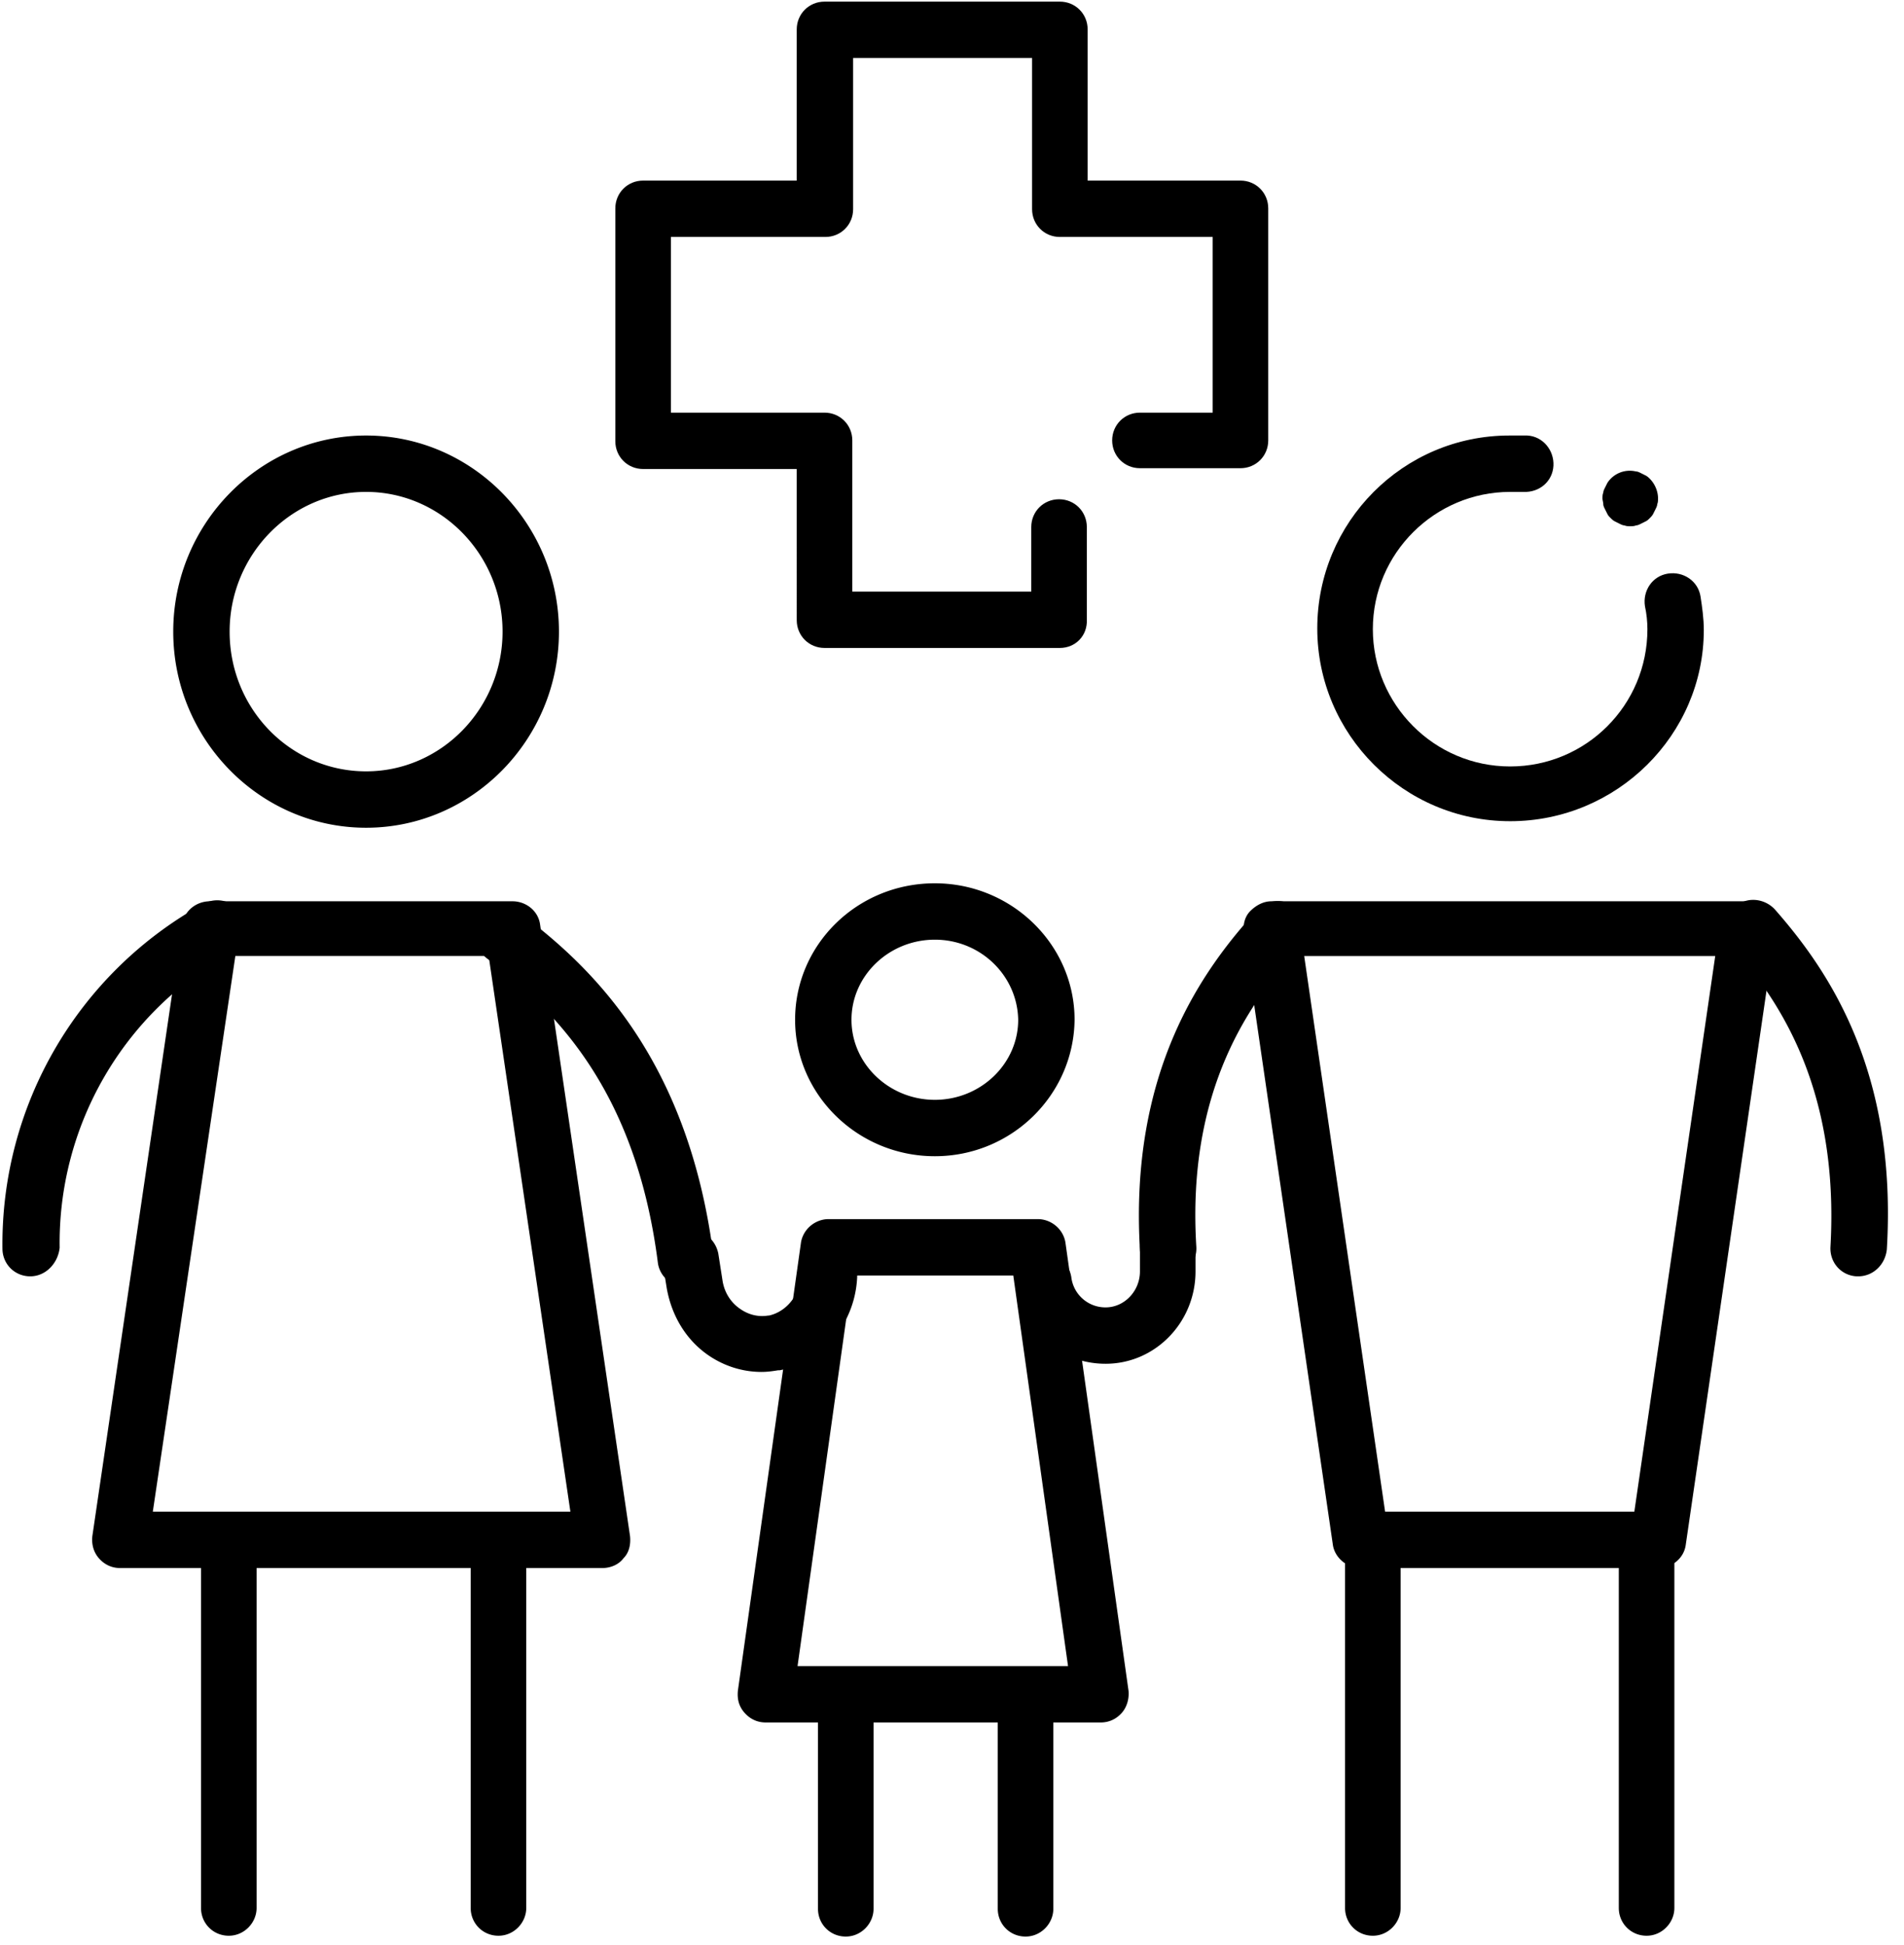
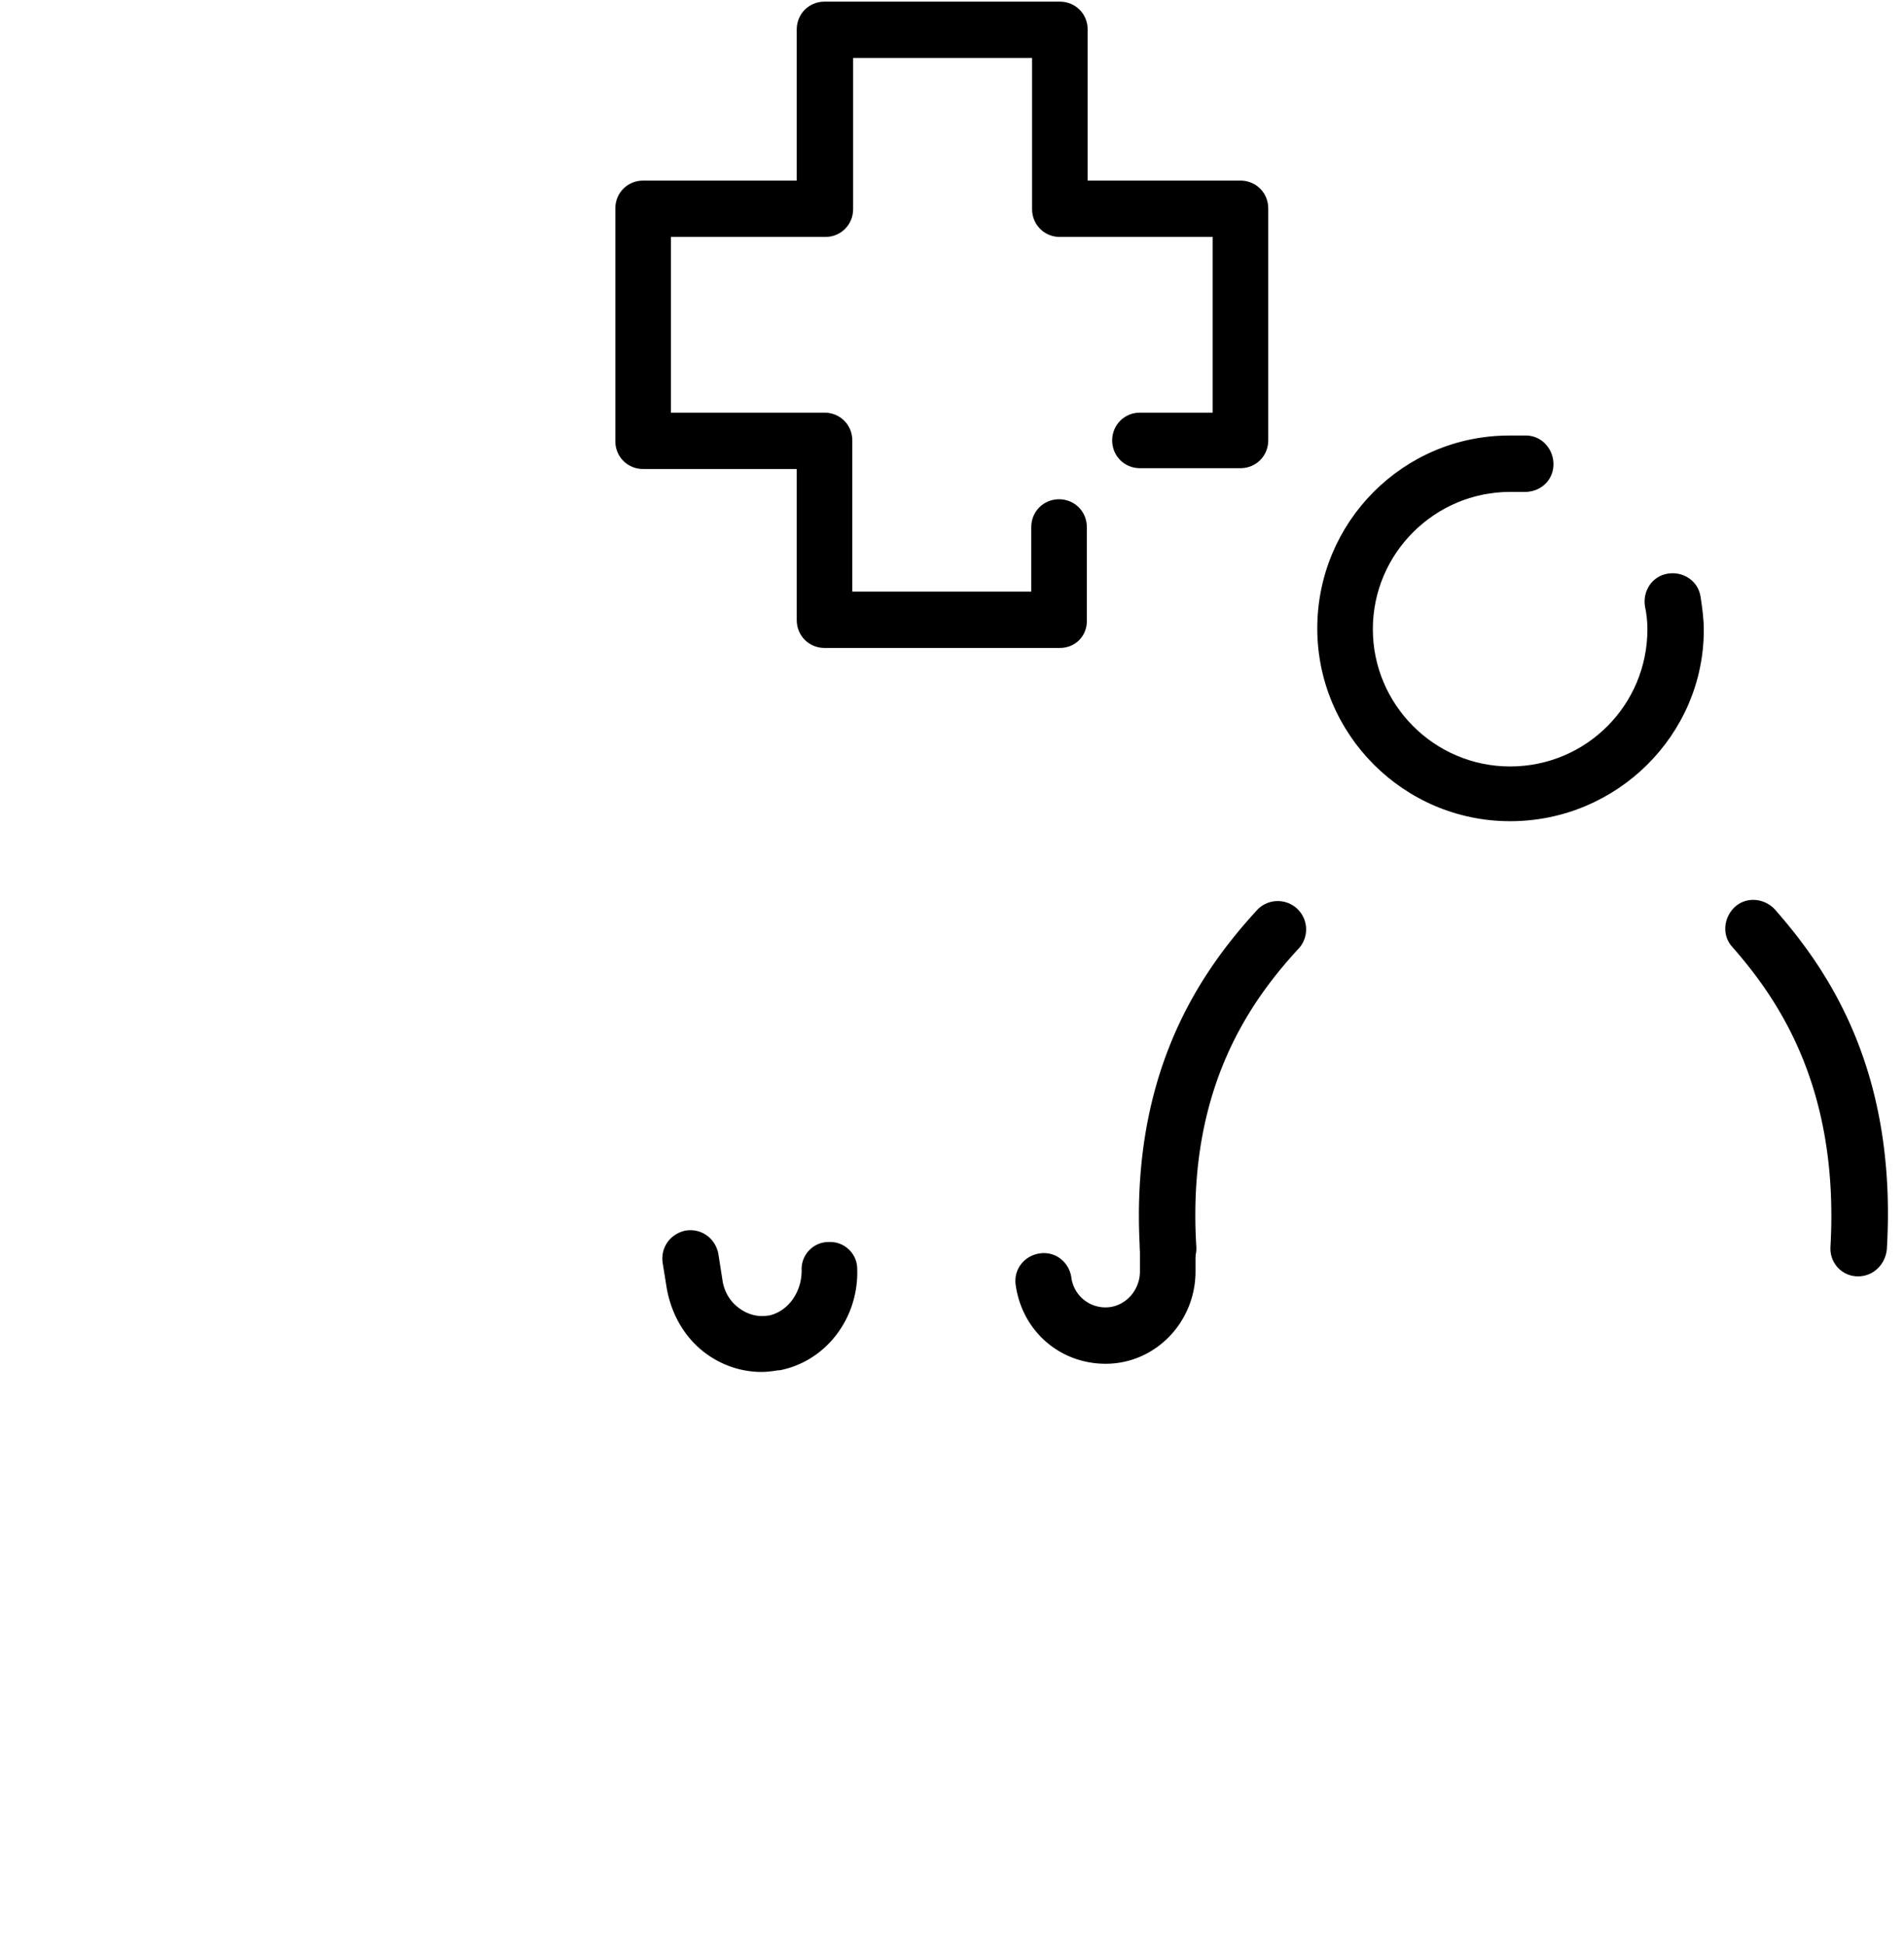
<svg xmlns="http://www.w3.org/2000/svg" xml:space="preserve" viewBox="0 0 233 238">
  <path d="M129.7 79.3h-28.8c-1.9 0-3.4-1.5-3.4-3.4V57.4H78.7c-1.9 0-3.4-1.5-3.4-3.4V25.5c0-1.9 1.5-3.4 3.4-3.4h18.8V3.6c0-1.9 1.5-3.4 3.4-3.4h28.8c1.9 0 3.4 1.5 3.4 3.4v18.5h18.7c1.9 0 3.4 1.5 3.4 3.4v28.4c0 1.9-1.5 3.4-3.4 3.4h-12.3c-1.9 0-3.4-1.5-3.4-3.4s1.5-3.4 3.4-3.4h8.9V29h-18.7c-1.9 0-3.4-1.5-3.4-3.4V7.1h-21.9v18.5c0 1.9-1.5 3.4-3.4 3.4H82.1v21.5h18.8c1.9 0 3.4 1.5 3.4 3.4v18.5h21.9v-7.9c0-1.9 1.5-3.4 3.4-3.4s3.4 1.5 3.4 3.4v11.3c.1 2-1.4 3.5-3.3 3.5zm55.1 21.2c-13 0-23.6-10.6-23.6-23.6 0-13 10.5-23.6 23.5-23.6h2.2c1.9.1 3.3 1.8 3.2 3.7-.1 1.9-1.7 3.3-3.7 3.2h-1.6c-9.2 0-16.8 7.5-16.8 16.8 0 9.2 7.5 16.8 16.8 16.8s16.8-7.5 16.8-16.8c0-.9-.1-1.9-.3-2.8-.3-1.9.9-3.7 2.8-4 1.9-.3 3.7.9 4 2.8.2 1.3.4 2.7.4 4.1 0 12.8-10.6 23.4-23.7 23.4z" class="st0" />
-   <path d="M199.5 64.4c-.2 0-.5 0-.7-.1-.2 0-.4-.1-.6-.2l-.6-.3c-.2-.1-.4-.3-.5-.4-.2-.2-.3-.3-.4-.5l-.3-.6c-.1-.2-.2-.4-.2-.6 0-.2-.1-.5-.1-.7 0-.2 0-.5.1-.7 0-.2.1-.4.2-.6l.3-.6a3.26 3.26 0 0 1 3.5-1.4c.2 0 .4.1.6.2l.6.3c.2.1.4.3.5.4.6.6 1 1.5 1 2.4 0 .2 0 .5-.1.7 0 .2-.1.4-.2.6l-.3.6c-.1.2-.3.4-.4.5-.2.2-.3.3-.5.4l-.6.3c-.2.1-.4.2-.6.2-.2.1-.5.1-.7.1zM44.8 101.3c-13 0-23.6-10.8-23.6-24s10.6-24 23.6-24 23.6 10.8 23.6 24-10.6 24-23.6 24zm0-41.1c-9.2 0-16.7 7.7-16.7 17.1 0 9.5 7.5 17.1 16.7 17.1s16.7-7.7 16.7-17.1c0-9.4-7.5-17.1-16.7-17.1zm28.9 131.7h-59c-1 0-1.9-.4-2.6-1.2-.7-.8-.9-1.8-.8-2.7l11-74.8c.2-1.7 1.7-2.9 3.4-2.9h37c1.7 0 3.2 1.2 3.4 2.9l11 74.8c.1 1-.1 2-.8 2.7-.6.8-1.6 1.2-2.6 1.2zm-55-6.9h51.1l-10-68h-31l-10.1 68zm184.2 6.9h-36.4c-1.7 0-3.2-1.3-3.4-2.9l-10.9-74.8c-.1-1 .1-2 .8-2.7s1.6-1.2 2.6-1.2h58.2c1 0 1.9.4 2.6 1.2s.9 1.8.8 2.7L206.3 189c-.2 1.7-1.7 2.9-3.4 2.9zm-33.4-6.9H200l9.9-68h-50.3l9.9 68z" class="st0" />
-   <path d="M3.7 156.2c-1.9 0-3.4-1.5-3.4-3.4-.2-17.5 9.2-33.7 24.6-42.2 1.7-.9 3.8-.3 4.7 1.3.9 1.7.3 3.8-1.3 4.7a40.52 40.52 0 0 0-21 36.1c-.2 1.9-1.7 3.5-3.6 3.5zM61 236.9c-1.9 0-3.4-1.5-3.4-3.4v-42.7c0-1.9 1.5-3.4 3.4-3.4s3.4 1.5 3.4 3.4v42.7c0 1.8-1.5 3.4-3.4 3.4zm-33 0c-1.9 0-3.4-1.5-3.4-3.4v-42.7c0-1.9 1.5-3.4 3.4-3.4s3.4 1.5 3.4 3.4v42.7c0 1.8-1.5 3.4-3.4 3.4zm140 0c-1.9 0-3.4-1.5-3.4-3.4v-42.7c0-1.9 1.5-3.4 3.4-3.4s3.4 1.5 3.4 3.4v42.7c0 1.8-1.5 3.4-3.4 3.4zm33.5 0c-1.9 0-3.4-1.5-3.4-3.4v-42.7c0-1.9 1.5-3.4 3.4-3.4s3.4 1.5 3.4 3.4v42.7c0 1.8-1.5 3.4-3.4 3.4zm-87.1-95.4c-9.4 0-17.1-7.5-17.1-16.7s7.6-16.7 17.1-16.7c9.4 0 17.1 7.5 17.1 16.7-.1 9.2-7.7 16.7-17.1 16.7zm0-26.5c-5.6 0-10.2 4.4-10.2 9.8s4.6 9.8 10.2 9.8 10.2-4.4 10.2-9.8c-.1-5.4-4.6-9.8-10.2-9.8zm20.3 95.8h-41c-1 0-1.9-.4-2.6-1.2s-.9-1.7-.8-2.7l7.7-54.7c.2-1.7 1.7-3 3.4-3H127c1.7 0 3.2 1.3 3.4 3l7.7 54.7c.1 1-.2 2-.8 2.7-.7.8-1.6 1.2-2.6 1.2zm-37.1-6.9h33.1l-6.7-47.8h-19.7l-6.7 47.8z" class="st0" />
  <path d="M135.3 166.9c-5.6 0-10.2-4-11-9.6-.3-1.9 1-3.6 2.9-3.9 1.9-.3 3.6 1 3.9 2.9a4.2 4.2 0 0 0 4.2 3.7c2.3 0 4.2-2 4.2-4.4v-2.9c0-1.9 1.5-3.4 3.4-3.4s3.4 1.5 3.4 3.4v2.9c0 6.2-4.9 11.3-11 11.3z" class="st0" />
  <path d="M142.9 156.2a3.4 3.4 0 0 1-3.4-3.2c-1.3-21.9 7.6-34.3 14.4-41.7a3.47 3.47 0 0 1 5.1 4.7c-6 6.5-13.8 17.3-12.6 36.6.1 1.9-1.3 3.5-3.2 3.6h-.3zm84.5 0h-.2c-1.9-.1-3.3-1.7-3.2-3.6 1.1-19.4-6.3-30.2-12-36.7-1.3-1.4-1.1-3.6.3-4.9 1.4-1.3 3.6-1.1 4.9.3 6.5 7.4 15 19.7 13.7 41.6-.2 1.9-1.7 3.3-3.5 3.3zM93.2 167.9c-2.3 0-4.6-.7-6.6-2.1-2.7-1.9-4.4-4.8-5-8.1l-.5-3.1c-.3-1.9.9-3.6 2.8-4 1.9-.3 3.6.9 4 2.8l.5 3.2c.2 1.5 1 2.8 2.2 3.6 1 .7 2.2 1 3.4.8h.1c2.3-.5 4-2.8 4-5.5-.1-1.9 1.4-3.5 3.3-3.5 1.9-.1 3.5 1.4 3.5 3.3.2 6-3.8 11.3-9.5 12.4h-.2c-.6.1-1.3.2-2 .2z" class="st0" />
-   <path d="M83.9 157.5c-1.7 0-3.2-1.3-3.4-3-2.7-21.1-12.6-30.9-20.9-37.2a3.47 3.47 0 0 1-.7-4.8c1.1-1.5 3.3-1.8 4.8-.7 8.7 6.5 20.5 17.8 23.6 41.8a3.4 3.4 0 0 1-3 3.8c-.1.1-.3.1-.4.1zm41.6 79.5c-1.9 0-3.4-1.5-3.4-3.4v-25.9c0-1.9 1.5-3.4 3.4-3.4s3.4 1.5 3.4 3.4v25.9c0 1.8-1.5 3.4-3.4 3.4zm-22 0c-1.9 0-3.4-1.5-3.4-3.4v-25.9c0-1.9 1.5-3.4 3.4-3.4s3.4 1.5 3.4 3.4v25.9c0 1.8-1.5 3.4-3.4 3.4z" class="st0" />
</svg>